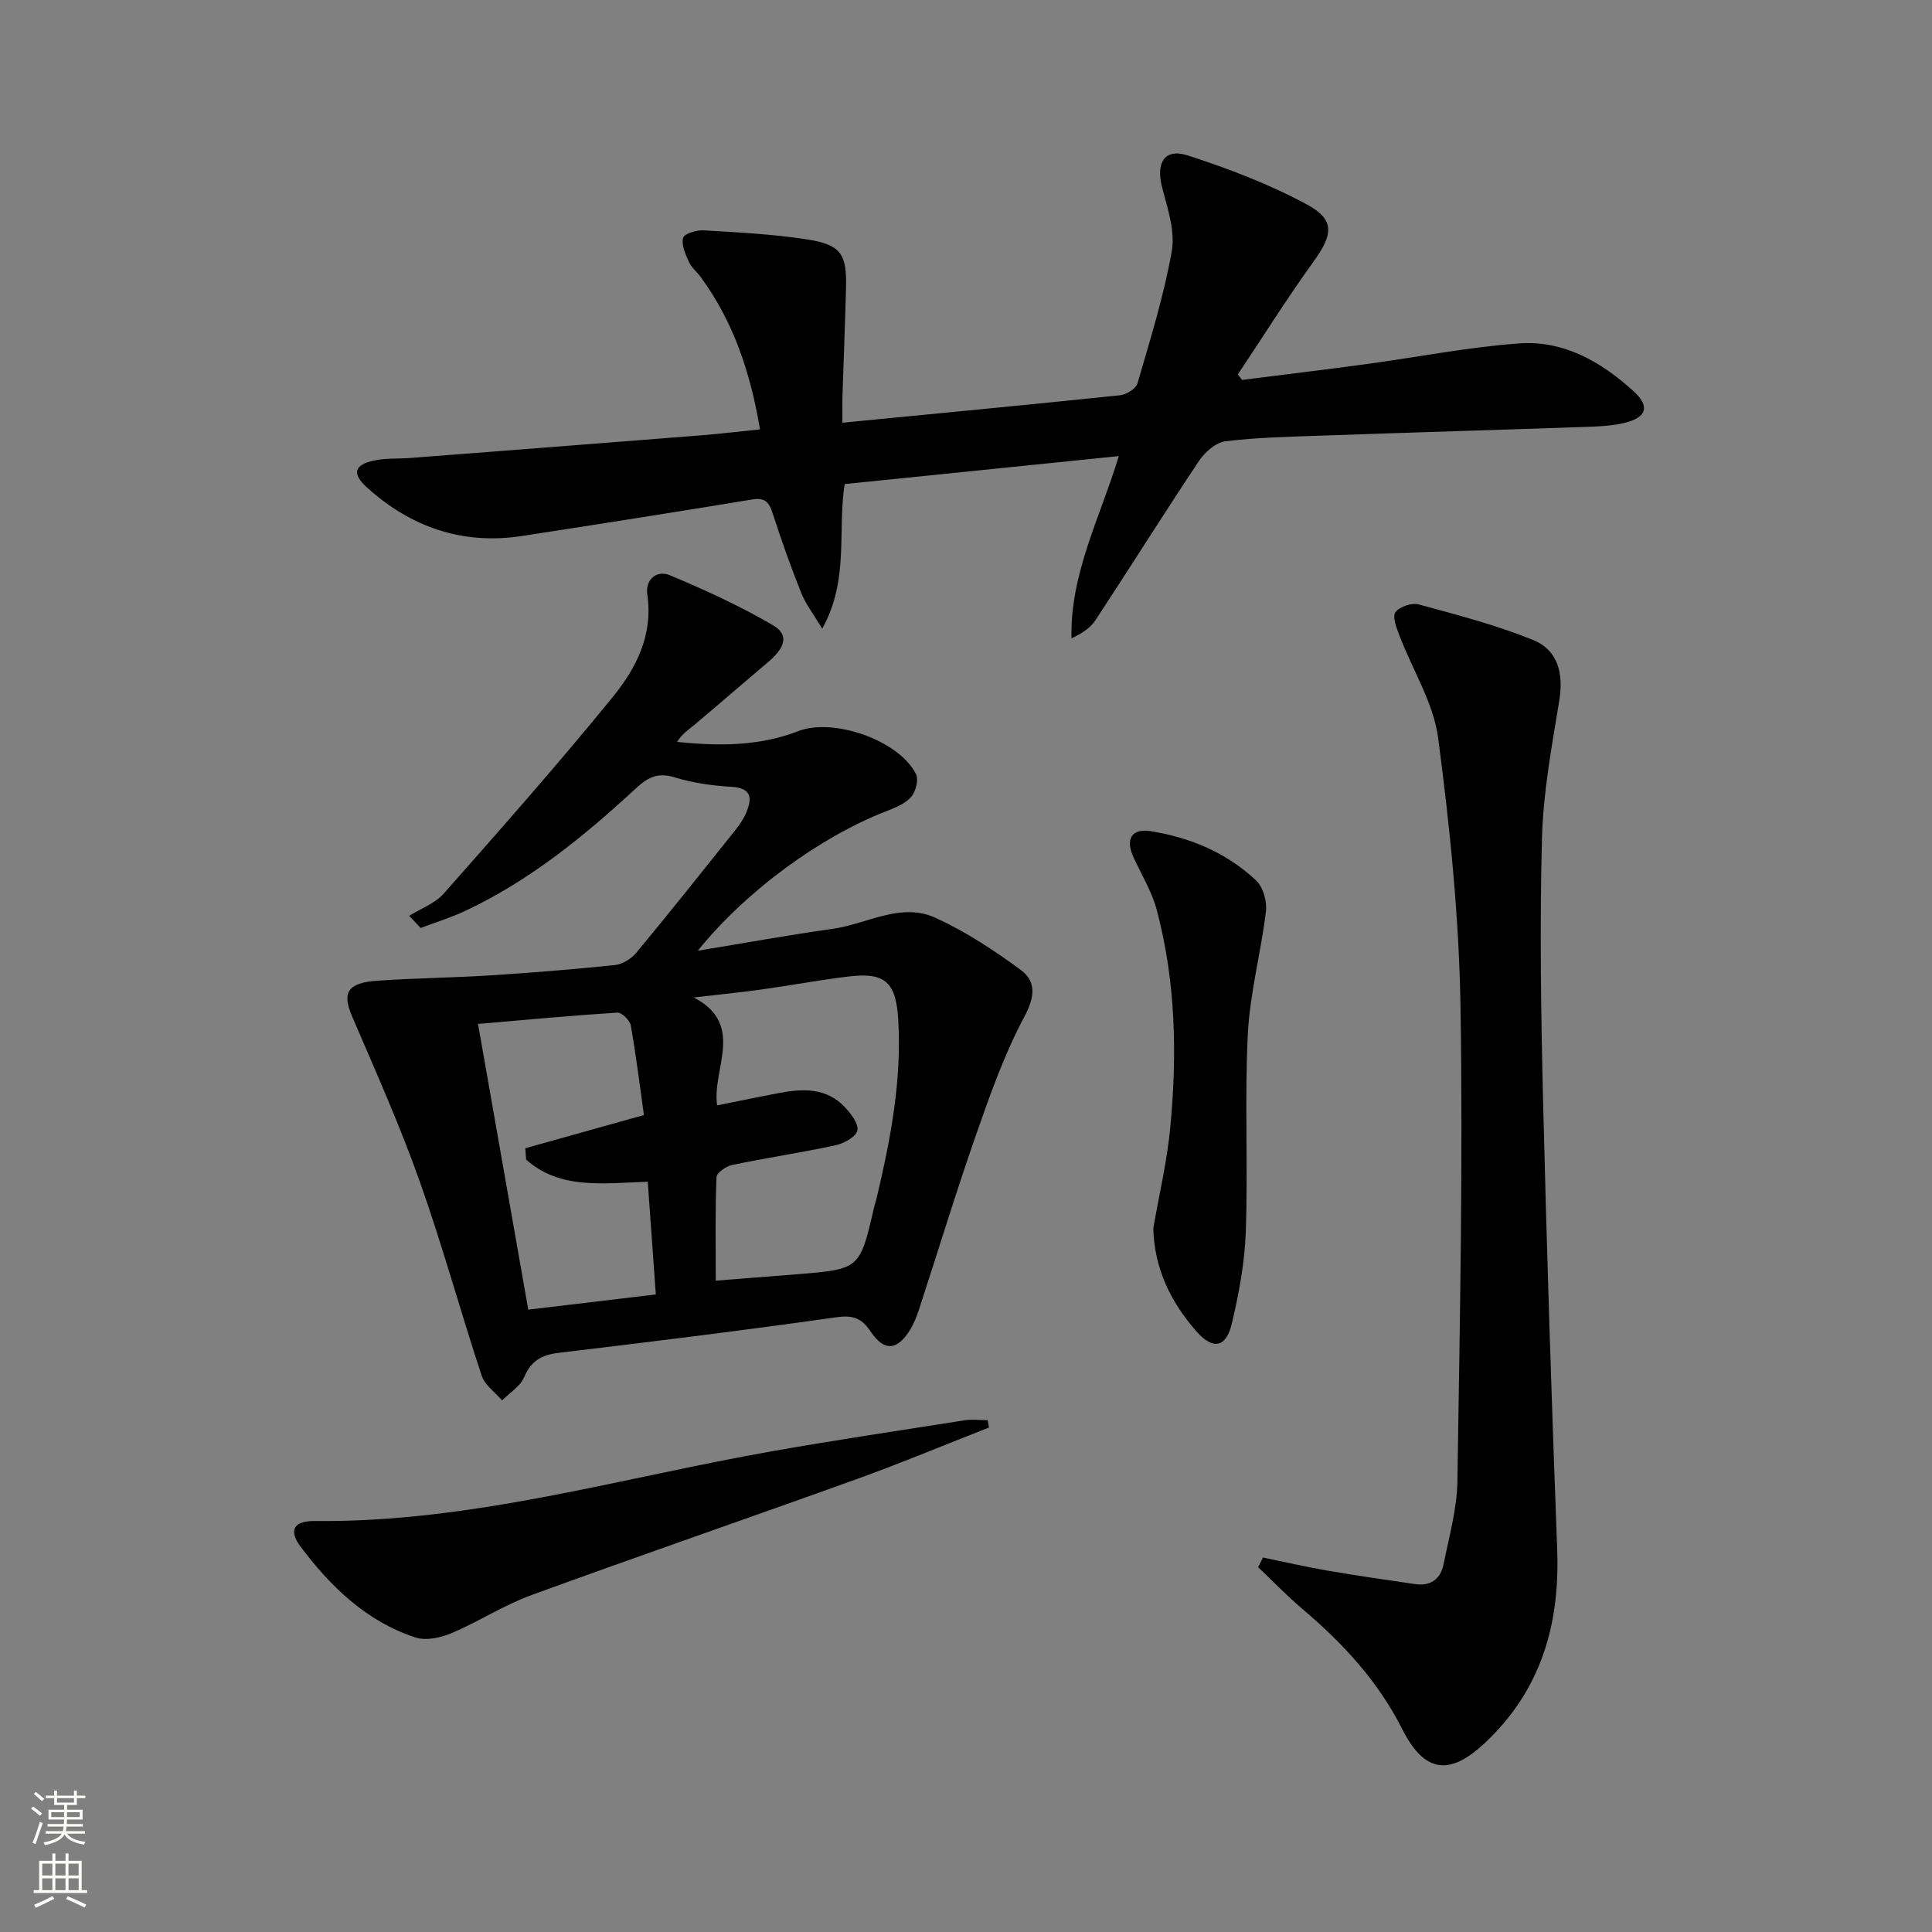
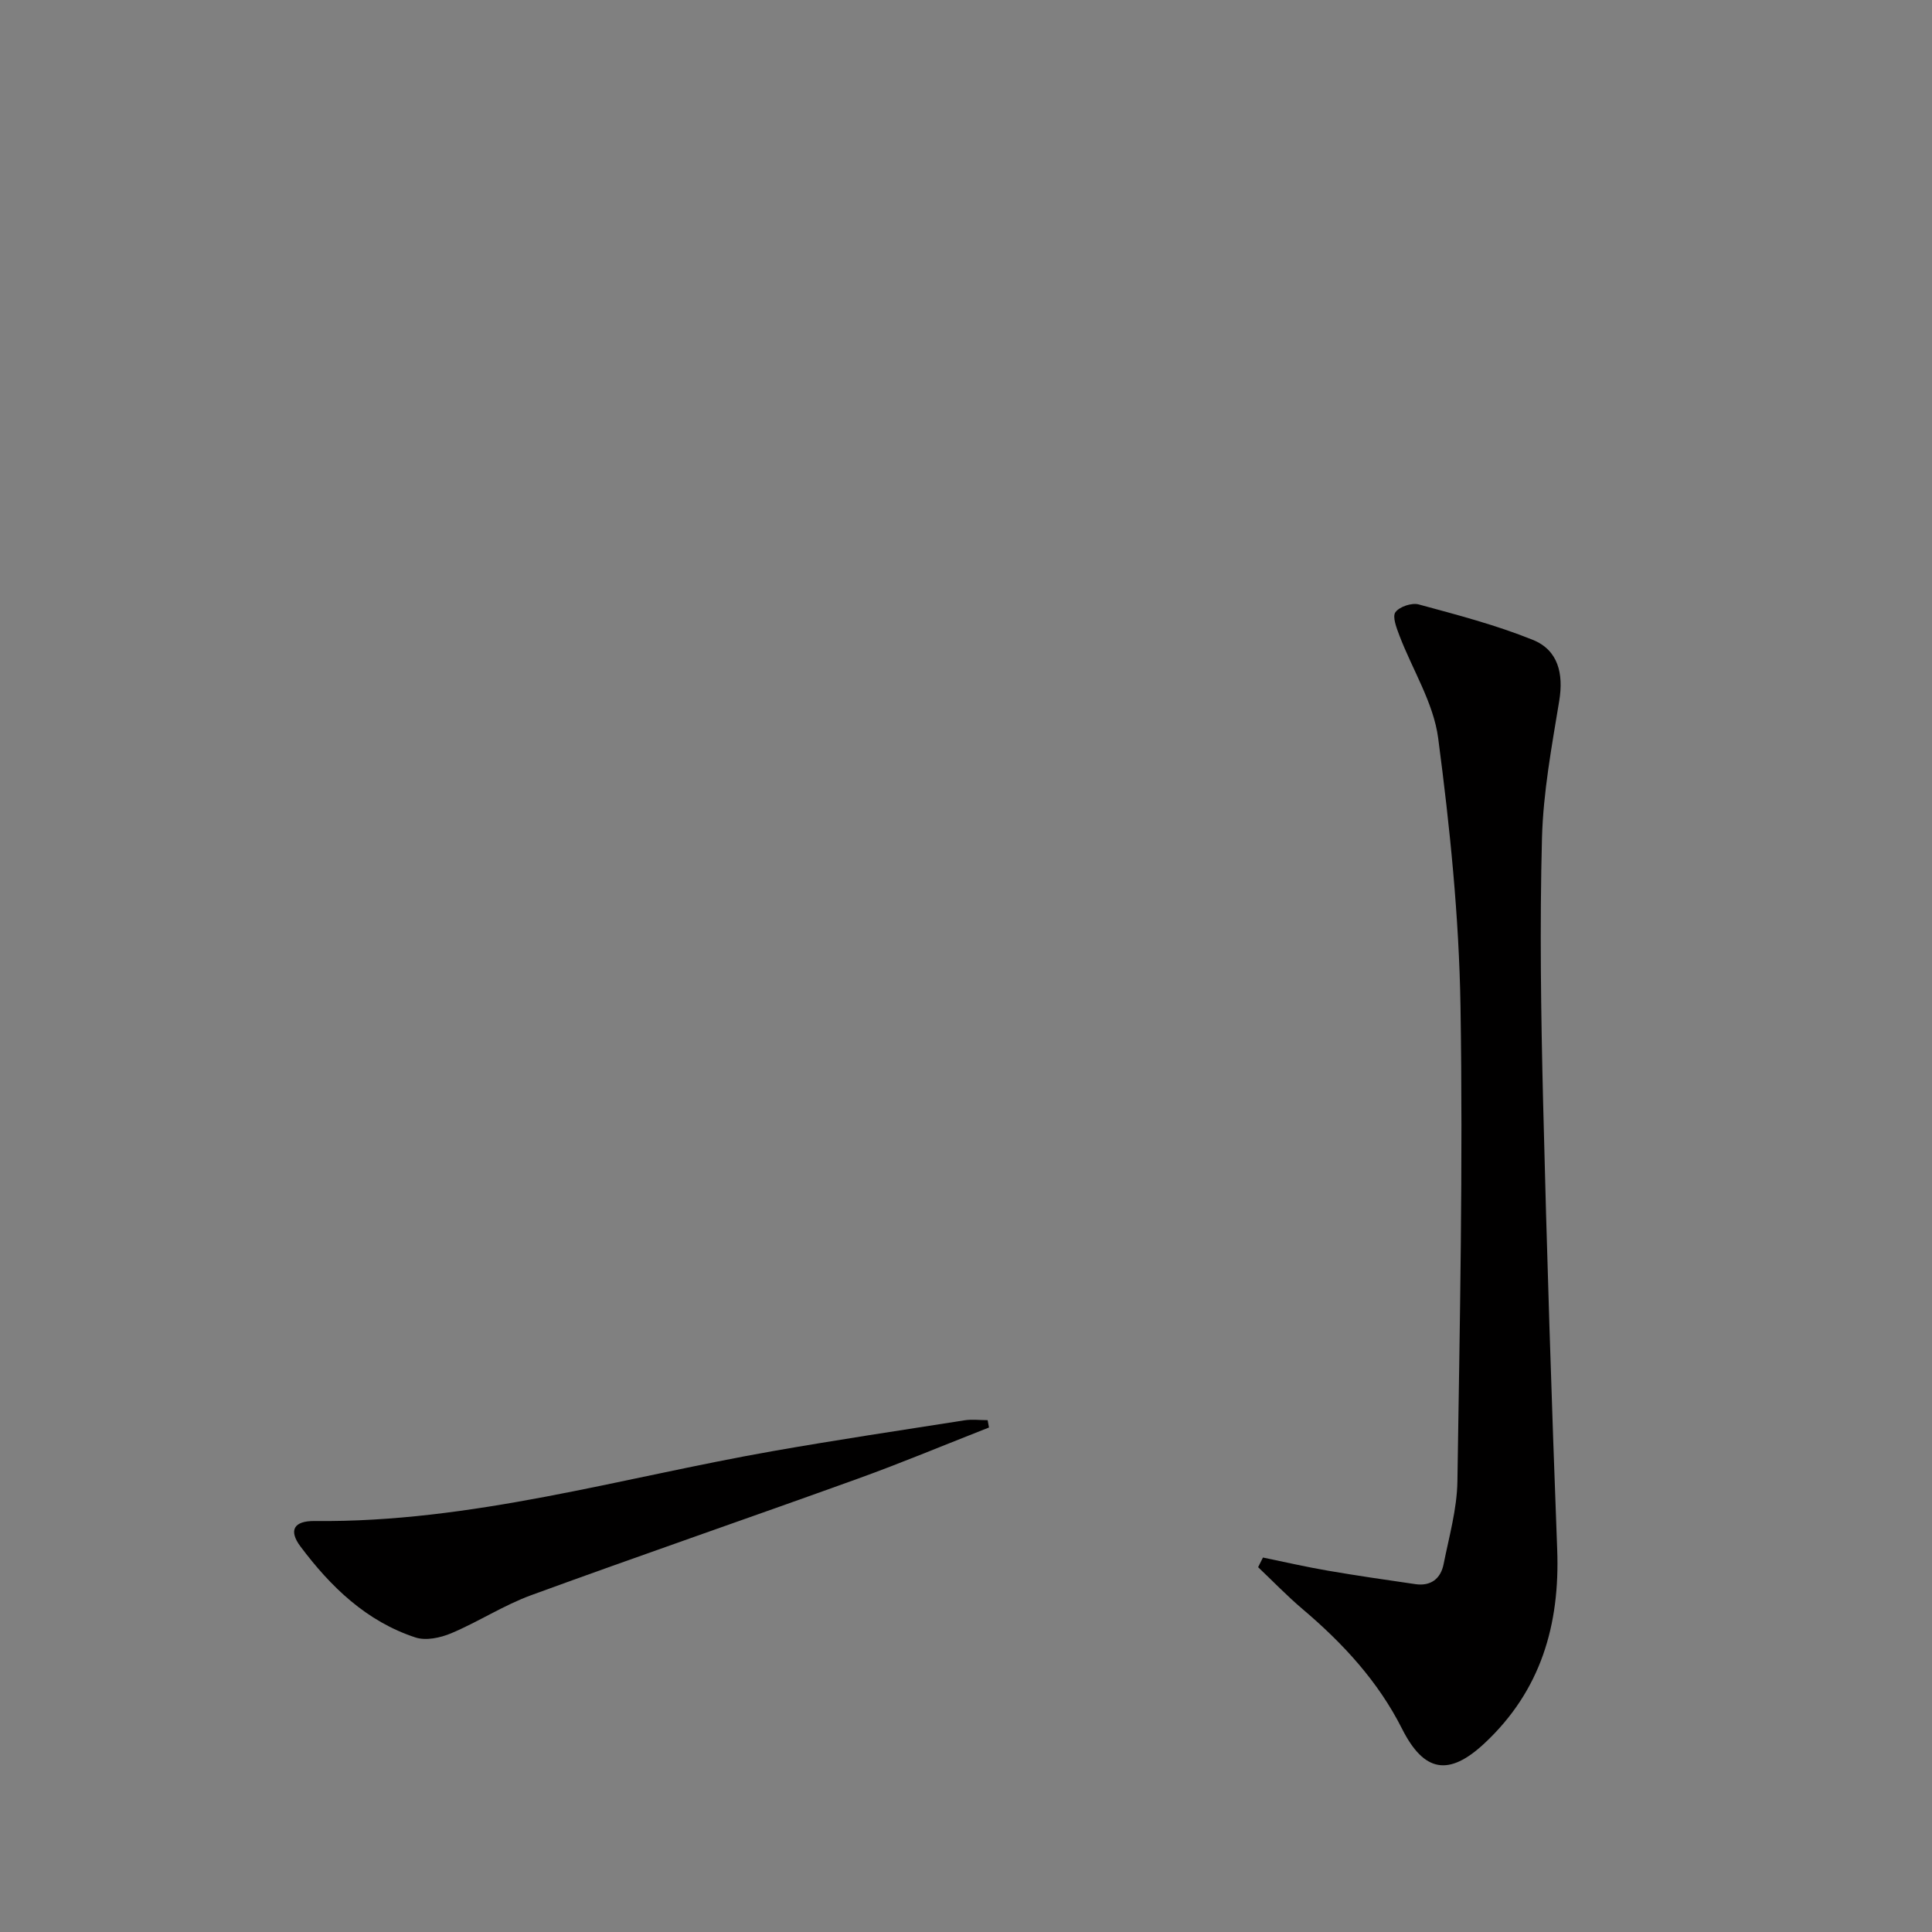
<svg xmlns="http://www.w3.org/2000/svg" enable-background="new 0 0 400 400" viewBox="0 0 400 400">
  <rect x="0" y="0" width="400" height="400" fill="#808080" stroke="none" />
  <g fill="#010000">
-     <path d="m84.72 189.61c2.41-1.51 5.35-2.56 7.15-4.6 11.87-13.45 23.77-26.89 35.07-40.8 4.78-5.88 8.31-12.77 7.08-21.09-.46-3.13 1.94-5.17 4.67-4.02 7.29 3.05 14.54 6.37 21.35 10.35 3.97 2.32 1.69 5.33-1 7.61-5.07 4.31-10.1 8.66-15.19 12.94-1.27 1.07-2.69 1.96-3.65 3.6 8.76.91 17.04.88 25.05-2.22 7.37-2.86 20.97 1.95 24.4 8.91.58 1.18-.07 3.64-1.03 4.73-1.24 1.4-3.29 2.22-5.13 2.93-13.64 5.3-29.02 16.48-39.02 28.89 9.92-1.63 18.89-3.27 27.91-4.53 7.12-.99 14.14-5.6 21.37-2.26 6.22 2.87 12.09 6.7 17.61 10.79 3.16 2.34 2.94 5.5.76 9.58-4.1 7.68-7.07 16.03-9.96 24.3-4.22 12.05-7.93 24.28-11.9 36.42-.46 1.41-1.02 2.82-1.78 4.08-2.64 4.38-5.38 4.71-8.24.44-2.01-3-3.89-3.39-7.35-2.9-19.06 2.7-38.18 5.06-57.3 7.34-3.5.42-5.64 1.67-7.07 5.03-.81 1.91-3 3.23-4.57 4.82-1.45-1.7-3.58-3.18-4.23-5.15-4.42-13.39-8.14-27.02-12.85-40.29-4.1-11.54-9.11-22.76-13.95-34.02-2.13-4.95-1.05-7 5.18-7.44 7.79-.55 15.62-.61 23.42-1.11 8.62-.55 17.23-1.24 25.82-2.14 1.57-.17 3.4-1.33 4.44-2.59 6.9-8.33 13.64-16.79 20.39-25.25.93-1.16 1.81-2.44 2.37-3.8 1.24-2.99 1.01-5.01-3.11-5.26-3.95-.23-7.99-.8-11.75-1.96-3.38-1.04-5.47-.07-7.87 2.14-10.78 9.98-22.11 19.24-35.53 25.53-2.96 1.39-6.12 2.36-9.19 3.52-.78-.82-1.57-1.67-2.37-2.52zm63.75 39.25c4.54-.91 8.73-1.79 12.92-2.58 4.89-.92 9.72-1.07 13.48 2.9 1.28 1.35 2.92 3.45 2.64 4.87-.25 1.29-2.75 2.68-4.47 3.05-7.11 1.54-14.32 2.61-21.44 4.09-1.26.26-3.23 1.63-3.26 2.54-.28 6.93-.15 13.88-.15 21.42 6-.47 11.41-.89 16.82-1.33 13.01-1.05 13.01-1.06 15.96-13.86.15-.65.38-1.27.53-1.92 2.88-12.14 5.22-24.34 4.47-36.94-.46-7.69-2.65-9.85-10.26-8.93-6.08.73-12.12 1.87-18.19 2.71-4.61.64-9.26 1.09-13.88 1.63 10.77 5.65 3.72 14.78 4.83 22.35zm-15.15 2c-.87-6.17-1.63-12.39-2.72-18.55-.19-1.06-1.88-2.71-2.78-2.66-9.54.61-19.06 1.5-28.85 2.34 3.55 20.2 6.94 39.52 10.4 59.16 9.15-1.09 17.76-2.12 26.41-3.15-.6-8.4-1.14-15.91-1.67-23.34-9.44.34-18.19 1.63-25.18-4.58-.06-.78-.11-1.57-.17-2.35 7.8-2.19 15.62-4.38 24.56-6.87z" />
-     <path d="m174.41 87.52c19.8-1.93 38.64-3.72 57.46-5.68 1.32-.14 3.31-1.36 3.63-2.46 2.63-9.05 5.47-18.11 7.1-27.37.73-4.14-.84-8.83-1.97-13.1-1.37-5.18.43-8.29 5.28-6.73 8.46 2.74 16.9 5.95 24.7 10.17 5.85 3.17 5.35 6.26 1.39 11.74-5.5 7.62-10.5 15.61-15.72 23.43.29.38.58.76.87 1.14 8.61-1.09 17.22-2.13 25.81-3.29 10.51-1.42 20.97-3.5 31.53-4.27 9.25-.68 17.06 3.82 23.77 9.94 3.37 3.07 2.68 5.38-1.86 6.5-2.39.59-4.93.73-7.41.82-18.45.64-36.91 1.18-55.36 1.83-6.64.23-13.32.37-19.9 1.17-1.98.24-4.24 2.21-5.45 4.01-7.29 10.92-14.25 22.04-21.46 33.01-1.07 1.63-2.85 2.79-4.98 3.78-.31-13.39 5.89-24.9 9.8-37.73-19.16 1.96-37.89 3.87-56.76 5.79-1.53 9.7.99 19.81-4.65 29.94-1.82-3.04-3.43-5.1-4.36-7.43-2.16-5.4-4.09-10.89-5.89-16.42-.72-2.22-1.49-3.35-4.16-2.91-15.87 2.61-31.77 5.11-47.67 7.56-12.33 1.9-23.01-1.76-32.16-10.02-3.19-2.88-2.68-4.72 1.49-5.6 2.41-.51 4.97-.33 7.45-.52 20.04-1.55 40.09-3.09 60.13-4.68 3.94-.31 7.87-.79 12.29-1.24-1.97-11.74-5.48-22.27-12.29-31.56-.79-1.07-1.92-1.97-2.44-3.14-.7-1.57-1.58-3.5-1.19-4.95.24-.87 2.79-1.65 4.25-1.56 7.12.42 14.28.78 21.32 1.86 7.11 1.1 8.34 2.99 8.16 10.03-.19 7.48-.5 14.96-.74 22.44-.05 1.62-.01 3.25-.01 5.5z" />
    <path d="m261.48 322.47c4.48.92 8.94 1.95 13.44 2.72 6.02 1.04 12.08 1.91 18.13 2.79 3.18.46 5.23-1.12 5.83-4.13 1.13-5.68 2.77-11.4 2.86-17.13.5-32.79 1.17-65.6.64-98.38-.3-18.54-2.2-37.12-4.62-55.51-.96-7.31-5.33-14.16-8.03-21.26-.59-1.56-1.5-3.89-.82-4.82.83-1.15 3.39-2 4.82-1.61 7.96 2.16 16 4.26 23.63 7.34 5.27 2.13 6.37 7.03 5.47 12.57-1.55 9.45-3.33 18.97-3.58 28.5-.48 18.14-.21 36.31.23 54.46.76 30.93 1.75 61.86 2.92 92.78.59 15.61-3.39 29.26-15.06 40.15-7.36 6.87-12.5 6.02-17.06-3.01-4.97-9.86-12.26-17.72-20.59-24.78-3.21-2.72-6.15-5.78-9.21-8.68.34-.66.67-1.33 1-2z" />
    <path d="m204.76 295.55c-9.07 3.55-18.06 7.32-27.22 10.62-22.48 8.11-45.08 15.88-67.52 24.08-5.73 2.09-10.96 5.52-16.6 7.9-2.23.94-5.23 1.58-7.4.87-10.17-3.33-17.58-10.51-23.82-18.85-2.5-3.34-1.36-5.31 2.95-5.26 32.38.35 63.27-8.91 94.73-14.45 13.23-2.33 26.53-4.32 39.81-6.4 1.56-.24 3.19-.03 4.79-.03.09.51.19 1.01.28 1.52z" />
-     <path d="m238.78 254.28c1.18-6.81 2.84-13.77 3.51-20.83 1.44-15.11 1.14-30.23-2.78-45.01-1-3.79-3.14-7.29-4.81-10.9-1.77-3.83-.44-6.1 3.61-5.44 8.18 1.32 15.69 4.47 21.76 10.2 1.45 1.37 2.28 4.33 2.03 6.39-1.02 8.49-3.32 16.89-3.75 25.39-.68 13.6.05 27.27-.42 40.89-.22 6.41-1.42 12.86-2.91 19.12-1.18 4.97-3.94 5.42-7.34 1.53-5.26-6.03-8.7-12.91-8.9-21.34z" />
  </g>
-   <path d="m6.44 374.46.42-.45c.65.47 1.27.95 1.85 1.44l-.45.49c-.65-.56-1.25-1.06-1.82-1.48m.93 7.33-.63-.26c.55-1.36 1.05-2.8 1.52-4.33.19.1.38.19.59.27-.46 1.29-.95 2.73-1.48 4.32m-.38-10.38.44-.42c.43.34 1.01.82 1.74 1.44l-.49.49c-.53-.51-1.09-1.01-1.69-1.51m2.5.35h1.72v-1.04h.59v1.04h3.52v-1.04h.59v1.04h1.75v.53h-1.75v1.42h-2.03v.97h3.22v2.03h-3.24c0 .35-.01.66-.03.93h3.32v.53h-3.37c-.03.27-.08.58-.15.94h3.96v.53h-3.71c.67.92 1.93 1.48 3.79 1.68-.13.24-.23.44-.29.59-2.13-.38-3.48-1.08-4.04-2.12-.43.97-1.77 1.72-4.03 2.23-.09-.19-.2-.37-.33-.55 2.1-.42 3.37-1.03 3.81-1.83h-3.36v-.53h3.58c.08-.29.13-.61.16-.94h-3.33v-.53h3.39c.02-.27.04-.58.04-.93h-3.23v-2.03h3.25v-.97h-2.07v-1.42h-1.73zm1.12 3.44v1h2.65c.01-.3.02-.44.01-.4v-.25-.35zm1.19-2h3.52v-.91h-3.52zm4.71 2h-2.63v.59c0 .15-.01.28-.01.4h2.64z" fill="#fbfcfa" />
-   <path d="m13.56 383.74h.63v1.52h2.72v6.07h1.13v.6h-11.06v-.6h1.13v-6.07h2.73v-1.52h.63v1.52h2.1v-1.52zm-2.69 8.83.38.56c-1.24.63-2.53 1.25-3.85 1.85-.1-.21-.21-.42-.34-.63 1.36-.55 2.63-1.15 3.81-1.78m-2.13-4.27h2.1v-2.45h-2.1zm0 3.04h2.1v-2.46h-2.1zm2.72-3.04h2.1v-2.45h-2.1zm0 3.04h2.1v-2.46h-2.1zm6.07 3.6c-1.41-.71-2.7-1.3-3.86-1.78l.35-.56c1.45.62 2.75 1.19 3.84 1.72zm-1.25-9.09h-2.1v2.45h2.1zm-2.09 5.49h2.1v-2.46h-2.1z" fill="#fbfcfa" />
</svg>